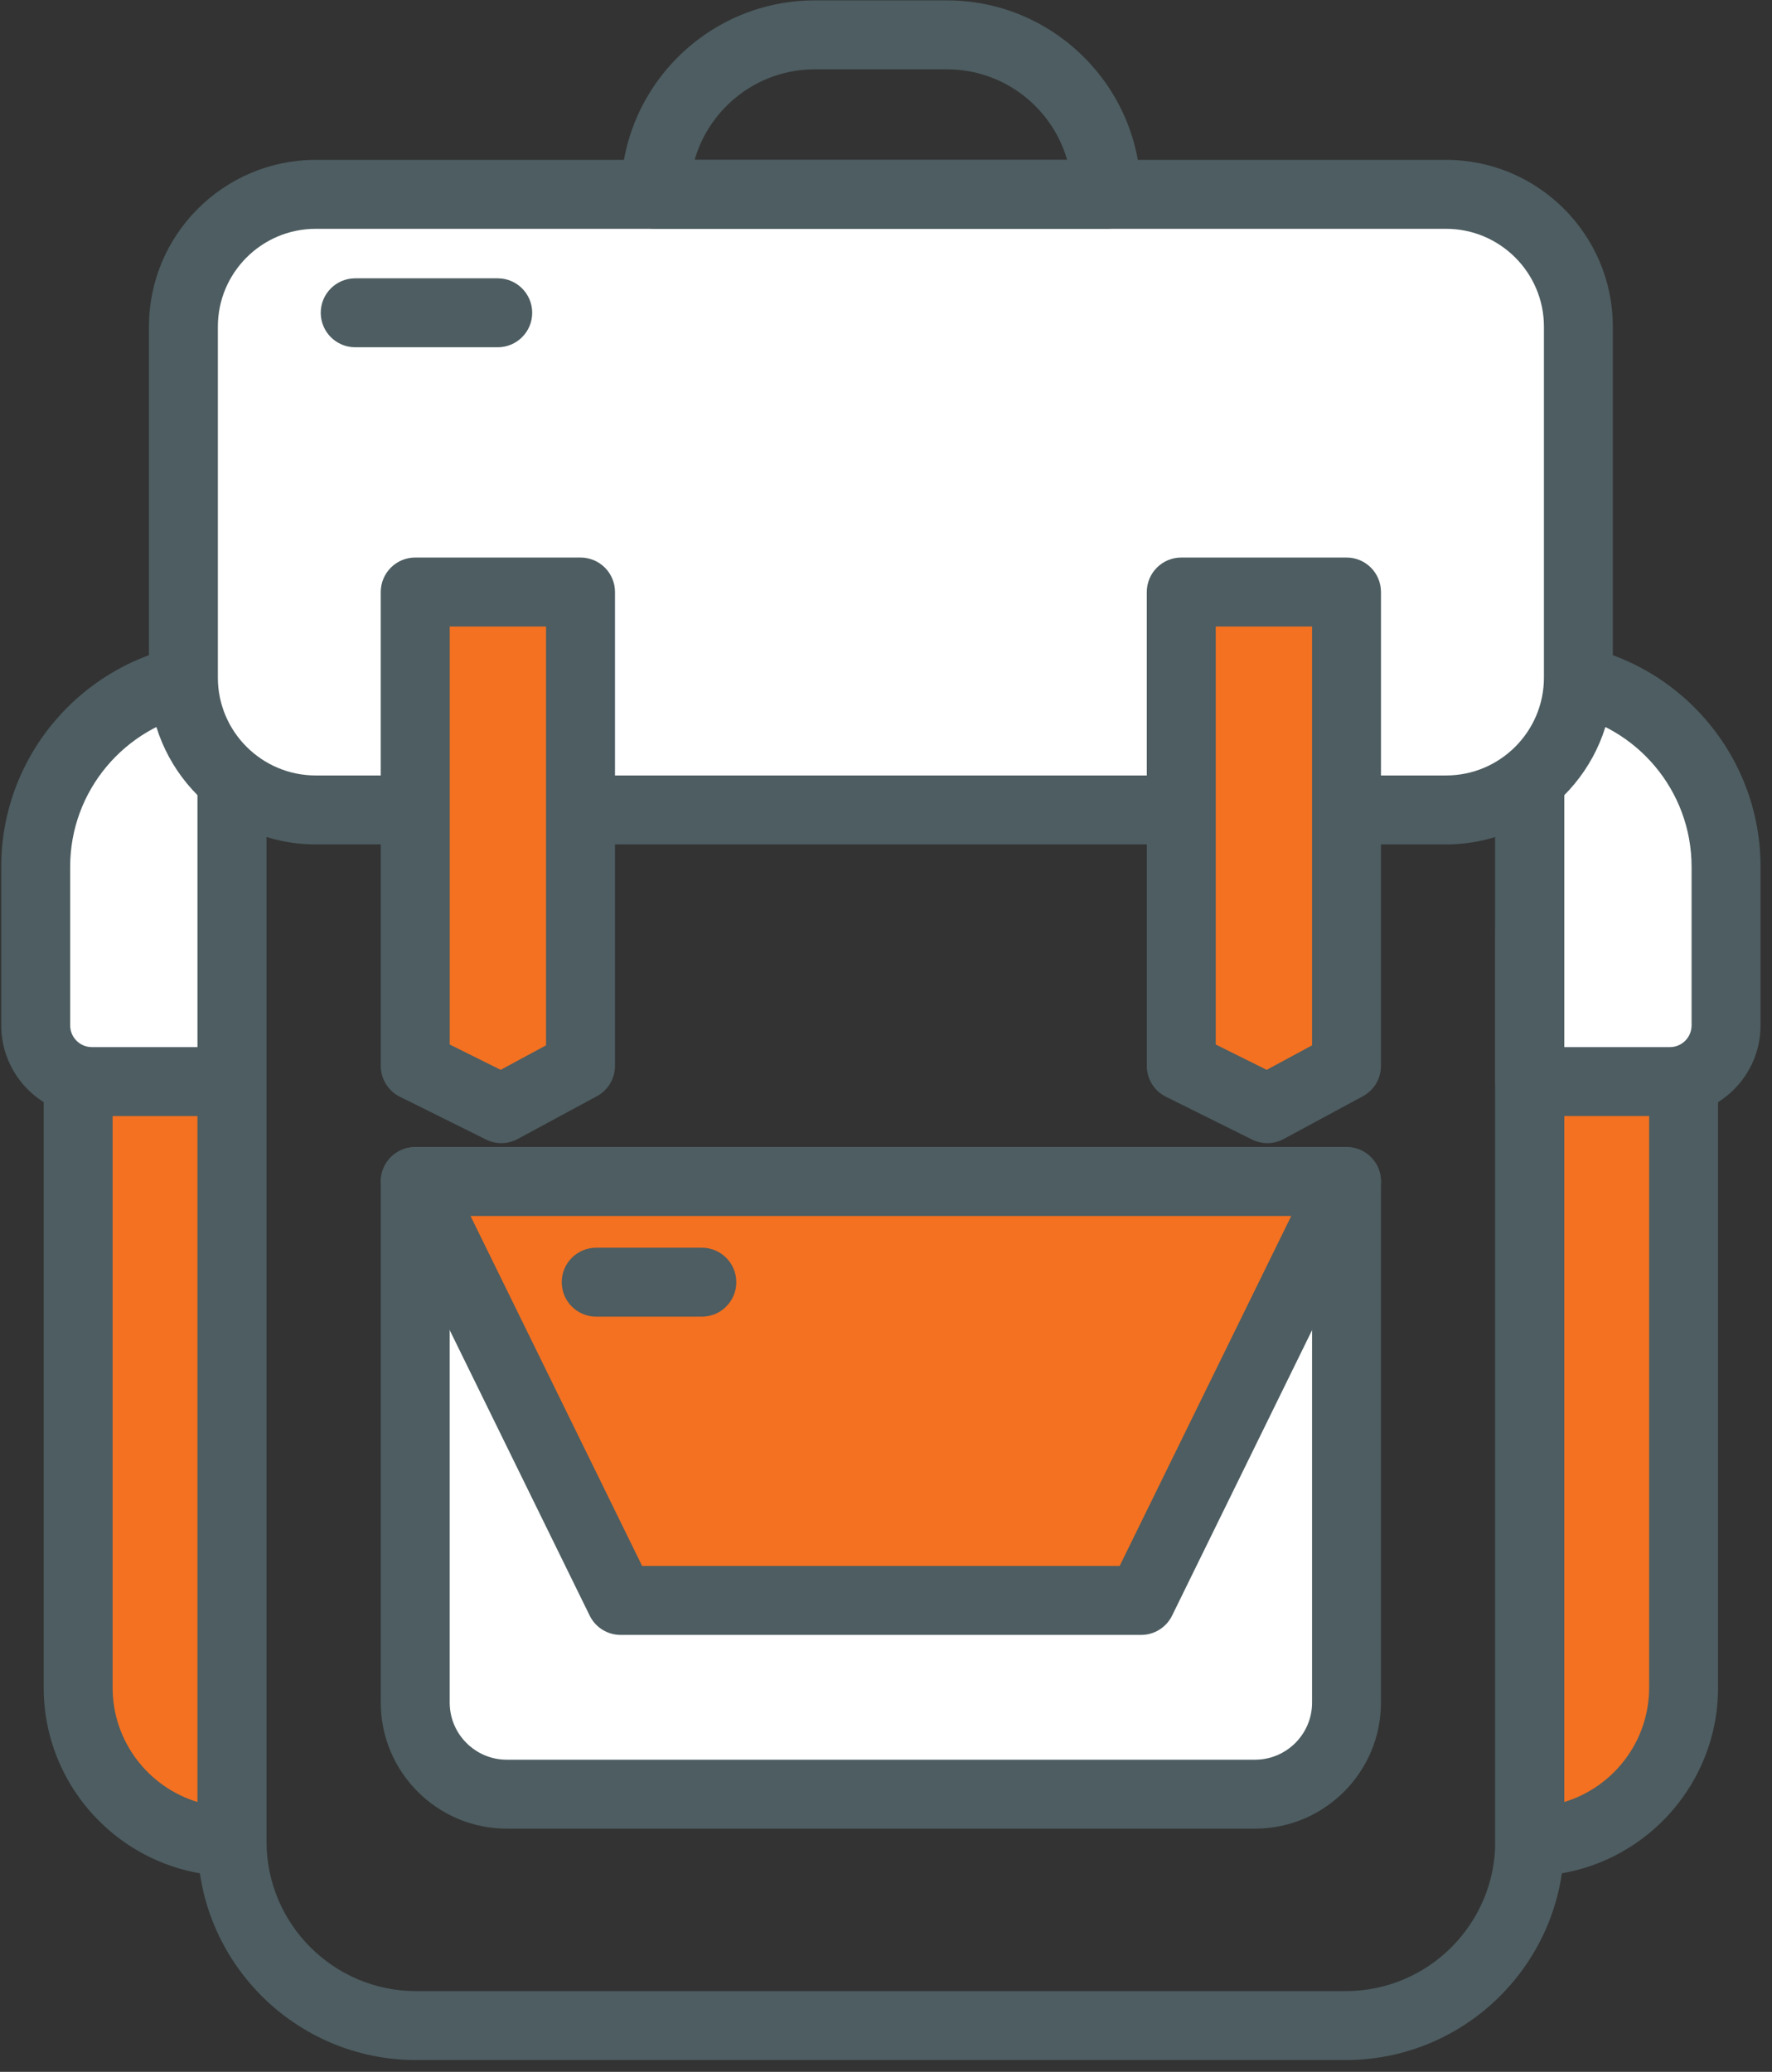
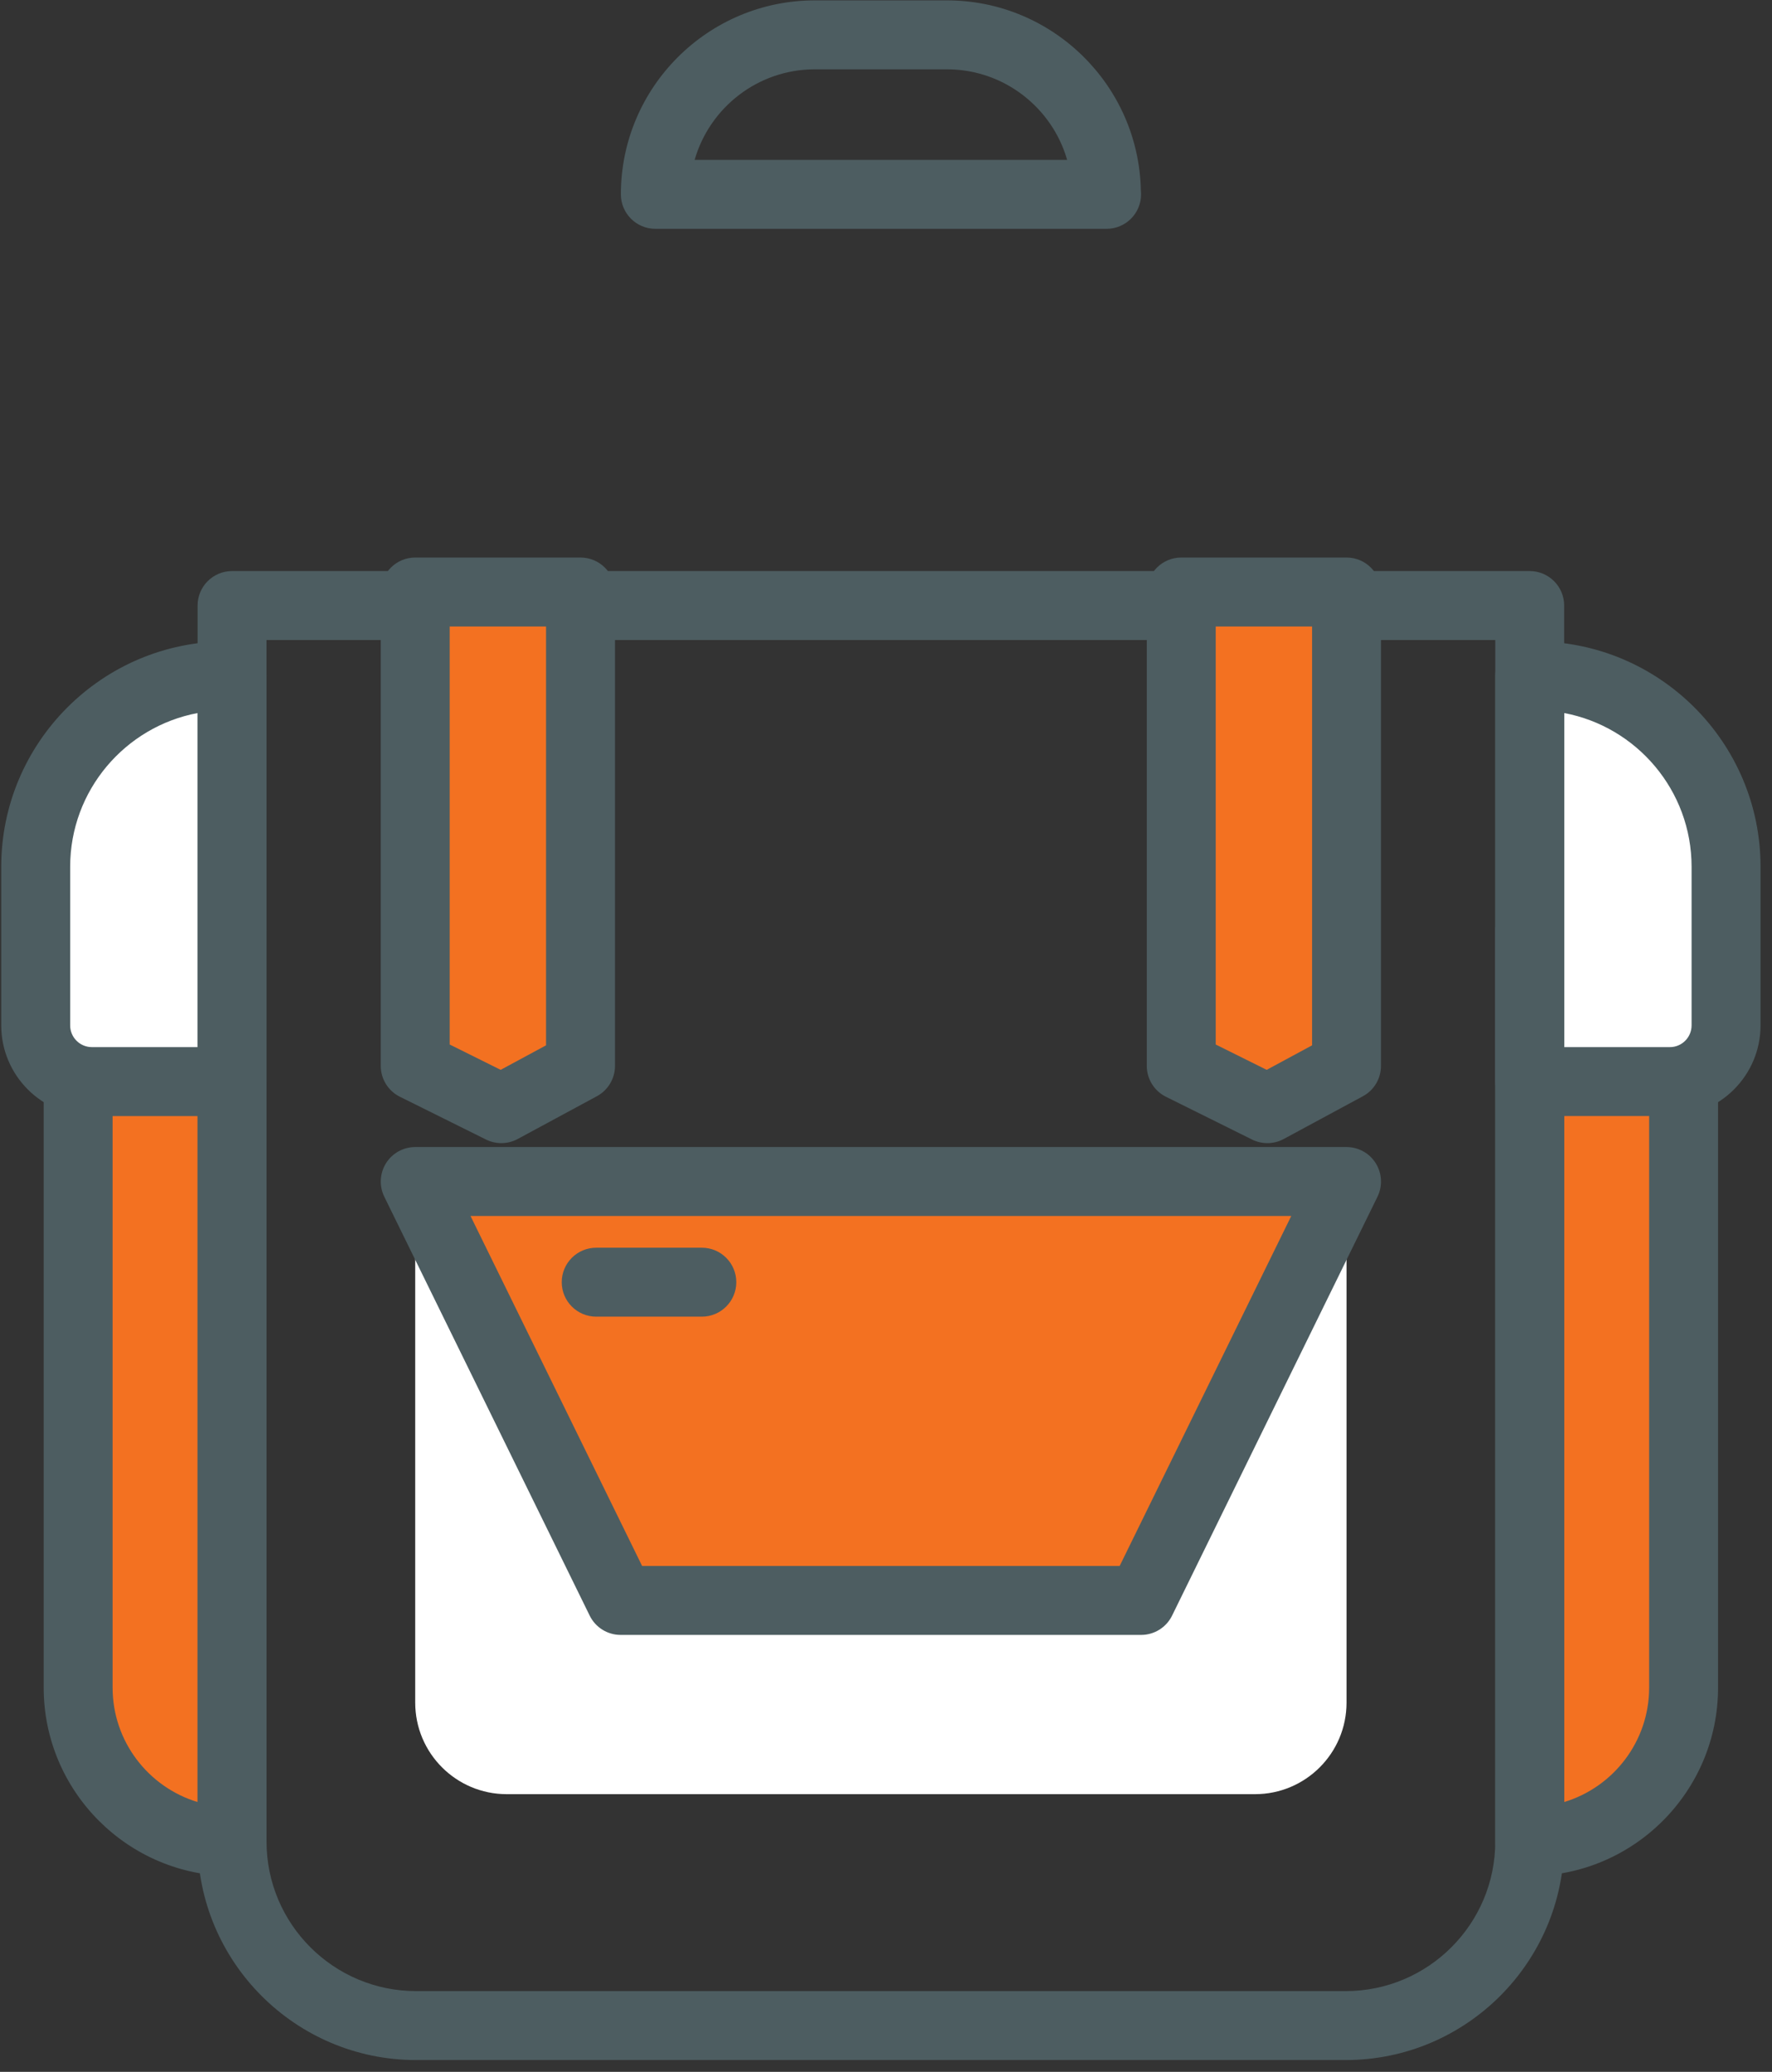
<svg xmlns="http://www.w3.org/2000/svg" width="100%" height="100%" viewBox="0 0 136 159" version="1.1" xml:space="preserve" style="fill-rule:evenodd;clip-rule:evenodd;stroke-linejoin:round;stroke-miterlimit:2;">
  <rect x="0" y="0" width="136" height="159" fill="#333333" stroke="none" />
  <g>
    <path d="M129.215,71.4l-11.81,-0l0,69.928c6.523,0 11.81,-5.289 11.81,-11.812l0,-58.116Z" style="fill:#f37121;fill-rule:nonzero;" />
    <path d="M120.049,74.045l-0,64.249c3.768,-1.139 6.522,-4.643 6.522,-8.778l0,-55.471l-6.522,-0Zm-2.644,69.928c-1.464,-0 -2.644,-1.184 -2.644,-2.645l0,-69.929c0,-1.46 1.18,-2.645 2.644,-2.645l11.81,0c1.464,0 2.645,1.185 2.645,2.645l-0,58.117c-0,7.972 -6.485,14.457 -14.455,14.457Z" style="fill:#4d5d61;fill-rule:nonzero;" />
    <path d="M128.164,83.005l-10.759,-0l0,-31.136l0.423,-0c8.087,-0 14.649,6.558 14.649,14.649l0,12.173c0,2.382 -1.932,4.314 -4.313,4.314Z" style="fill:#fff;fill-rule:nonzero;" />
    <path d="M120.049,80.359l8.115,0c0.918,0 1.664,-0.748 1.664,-1.668l0,-12.173c0,-5.86 -4.219,-10.752 -9.779,-11.798l-0,25.639Zm8.115,5.29l-10.759,0c-1.464,0 -2.644,-1.184 -2.644,-2.644l0,-31.136c0,-1.461 1.18,-2.646 2.644,-2.646l0.423,0c9.534,0 17.293,7.758 17.293,17.295l0,12.173c0,3.837 -3.122,6.958 -6.957,6.958Z" style="fill:#4d5d61;fill-rule:nonzero;" />
    <path d="M5.998,71.4l11.813,-0l-0,69.928c-6.524,0 -11.813,-5.289 -11.813,-11.812l0,-58.116Z" style="fill:#f37121;fill-rule:nonzero;" />
    <path d="M8.643,74.045l0,55.471c0,4.135 2.753,7.639 6.522,8.778l0,-64.249l-6.522,-0Zm9.168,69.928c-7.972,-0 -14.458,-6.485 -14.458,-14.457l-0,-58.117c-0,-1.46 1.184,-2.645 2.645,-2.645l11.813,0c1.46,0 2.645,1.185 2.645,2.645l-0,69.929c-0,1.461 -1.185,2.645 -2.645,2.645Z" style="fill:#4d5d61;fill-rule:nonzero;" />
    <path d="M7.053,83.005l10.758,-0l-0,-31.136l-0.422,-0c-8.09,-0 -14.65,6.558 -14.65,14.649l0,12.173c0,2.382 1.932,4.314 4.314,4.314Z" style="fill:#fff;fill-rule:nonzero;" />
    <path d="M15.165,54.721c-5.56,1.045 -9.78,5.938 -9.78,11.797l-0,12.173c-0,0.92 0.748,1.668 1.668,1.668l8.112,0l0,-25.638Zm2.646,30.928l-10.758,0c-3.837,0 -6.958,-3.121 -6.958,-6.958l-0,-12.173c-0,-9.537 7.758,-17.295 17.294,-17.295l0.422,0c1.46,0 2.645,1.185 2.645,2.646l-0,31.136c-0,1.46 -1.185,2.644 -2.645,2.644Z" style="fill:#4d5d61;fill-rule:nonzero;" />
    <path d="M20.456,49.116l0,92.212c0,6.327 5.147,11.475 11.475,11.475l71.353,-0c6.329,-0 11.477,-5.148 11.477,-11.475l0,-92.212l-94.305,-0Zm82.828,108.978l-71.353,-0c-9.245,-0 -16.766,-7.522 -16.766,-16.766l0,-94.857c0,-1.461 1.185,-2.646 2.646,-2.646l99.594,0c1.458,0 2.644,1.185 2.644,2.646l-0,94.857c-0,9.244 -7.52,16.766 -16.765,16.766Z" style="fill:#4d5d61;fill-rule:nonzero;" />
-     <path d="M110.988,62.157l-86.759,0c-5.607,0 -10.152,-4.545 -10.152,-10.153l-0,-26.937c-0,-5.607 4.545,-10.153 10.152,-10.153l86.759,0c5.604,0 10.152,4.546 10.152,10.153l-0,26.937c-0,5.608 -4.548,10.153 -10.152,10.153Z" style="fill:#fff;fill-rule:nonzero;" />
-     <path d="M24.229,17.56c-4.14,-0 -7.508,3.367 -7.508,7.507l0,26.937c0,4.14 3.368,7.508 7.508,7.508l86.759,0c4.135,0 7.508,-3.368 7.508,-7.508l-0,-26.937c-0,-4.14 -3.373,-7.507 -7.508,-7.507l-86.759,-0Zm86.759,47.243l-86.759,-0c-7.057,-0 -12.798,-5.742 -12.798,-12.799l0,-26.937c0,-7.057 5.741,-12.798 12.798,-12.798l86.759,-0c7.057,-0 12.796,5.741 12.796,12.798l-0,26.937c-0,7.057 -5.739,12.799 -12.796,12.799Z" style="fill:#4d5d61;fill-rule:nonzero;" />
    <path d="M96.321,137.69l-57.427,0c-3.88,0 -7.026,-3.145 -7.026,-7.025l0,-39.992l71.478,-0l0,39.992c0,3.88 -3.145,7.025 -7.025,7.025Z" style="fill:#fff;fill-rule:nonzero;" />
-     <path d="M34.514,93.318l-0,37.346c-0,2.416 1.965,4.381 4.38,4.381l57.426,-0c2.416,-0 4.381,-1.965 4.381,-4.381l-0,-37.346l-66.187,0Zm61.806,47.018l-57.426,-0c-5.333,-0 -9.671,-4.339 -9.671,-9.672l0,-39.991c0,-1.461 1.185,-2.645 2.645,-2.645l71.478,-0c1.464,-0 2.643,1.184 2.643,2.645l0,39.991c0,5.333 -4.336,9.672 -9.669,9.672Z" style="fill:#4d5d61;fill-rule:nonzero;" />
    <path d="M87.581,122.823l-39.947,-0l-15.766,-32.15l71.478,-0l-15.765,32.15Z" style="fill:#f37121;fill-rule:nonzero;" />
    <path d="M49.283,120.178l36.649,-0l13.171,-26.86l-62.991,0l13.171,26.86Zm38.298,5.29l-39.947,0c-1.009,0 -1.931,-0.574 -2.375,-1.48l-15.766,-32.15c-0.401,-0.82 -0.352,-1.79 0.131,-2.565c0.483,-0.775 1.331,-1.245 2.244,-1.245l71.478,-0c0.912,-0 1.764,0.47 2.243,1.245c0.484,0.775 0.534,1.745 0.133,2.565l-15.766,32.15c-0.445,0.906 -1.366,1.48 -2.375,1.48Z" style="fill:#4d5d61;fill-rule:nonzero;" />
    <path d="M44.554,81.8l-6.077,3.282l-6.609,-3.282l0,-36.368l12.686,0l0,36.368Z" style="fill:#f37121;fill-rule:nonzero;" />
    <path d="M34.514,80.159l3.912,1.944l3.483,-1.881l0,-32.144l-7.395,-0l-0,32.081Zm3.963,7.568c-0.403,0 -0.806,-0.092 -1.176,-0.276l-6.609,-3.283c-0.9,-0.447 -1.469,-1.364 -1.469,-2.368l0,-36.367c0,-1.461 1.185,-2.646 2.645,-2.646l12.686,0c1.461,0 2.646,1.185 2.646,2.646l-0,36.367c-0,0.971 -0.533,1.865 -1.389,2.327l-6.077,3.282c-0.392,0.212 -0.824,0.318 -1.257,0.318Z" style="fill:#4d5d61;fill-rule:nonzero;" />
    <path d="M103.346,81.8l-6.077,3.282l-6.608,-3.282l-0,-36.368l12.685,0l0,36.368Z" style="fill:#f37121;fill-rule:nonzero;" />
    <path d="M93.306,80.159l3.912,1.944l3.483,-1.881l-0,-32.144l-7.395,-0l-0,32.081Zm3.963,7.568c-0.403,0 -0.806,-0.092 -1.176,-0.276l-6.609,-3.283c-0.9,-0.447 -1.468,-1.364 -1.468,-2.368l-0,-36.367c-0,-1.461 1.184,-2.646 2.645,-2.646l12.685,0c1.464,0 2.643,1.185 2.643,2.646l0,36.367c0,0.971 -0.528,1.865 -1.385,2.327l-6.077,3.282c-0.392,0.212 -0.825,0.318 -1.258,0.318Z" style="fill:#4d5d61;fill-rule:nonzero;" />
    <path d="M53.313,12.269l28.589,-0c-1.151,-4.008 -4.851,-6.949 -9.224,-6.949l-10.141,-0c-4.374,-0 -8.073,2.941 -9.224,6.949Zm31.618,5.291c-0.004,-0.001 -0.008,-0.002 -0.013,-0l-34.621,-0c-1.461,-0 -2.645,-1.185 -2.645,-2.646c0,-8.207 6.677,-14.885 14.885,-14.885l10.141,0c8.109,0 14.725,6.519 14.882,14.592c0.011,0.096 0.016,0.194 0.016,0.293c0,1.461 -1.184,2.646 -2.645,2.646Z" style="fill:#4d5d61;fill-rule:nonzero;" />
-     <path d="M38.201,26.65l-10.939,-0c-1.46,-0 -2.645,-1.185 -2.645,-2.646c0,-1.461 1.185,-2.645 2.645,-2.645l10.939,-0c1.461,-0 2.645,1.184 2.645,2.645c0,1.461 -1.184,2.646 -2.645,2.646Z" style="fill:#4d5d61;fill-rule:nonzero;" />
    <path d="M53.865,101.044l-8.106,-0c-1.461,-0 -2.646,-1.185 -2.646,-2.646c0,-1.46 1.185,-2.645 2.646,-2.645l8.106,0c1.461,0 2.645,1.185 2.645,2.645c0,1.461 -1.184,2.646 -2.645,2.646Z" style="fill:#4d5d61;fill-rule:nonzero;" />
  </g>
</svg>